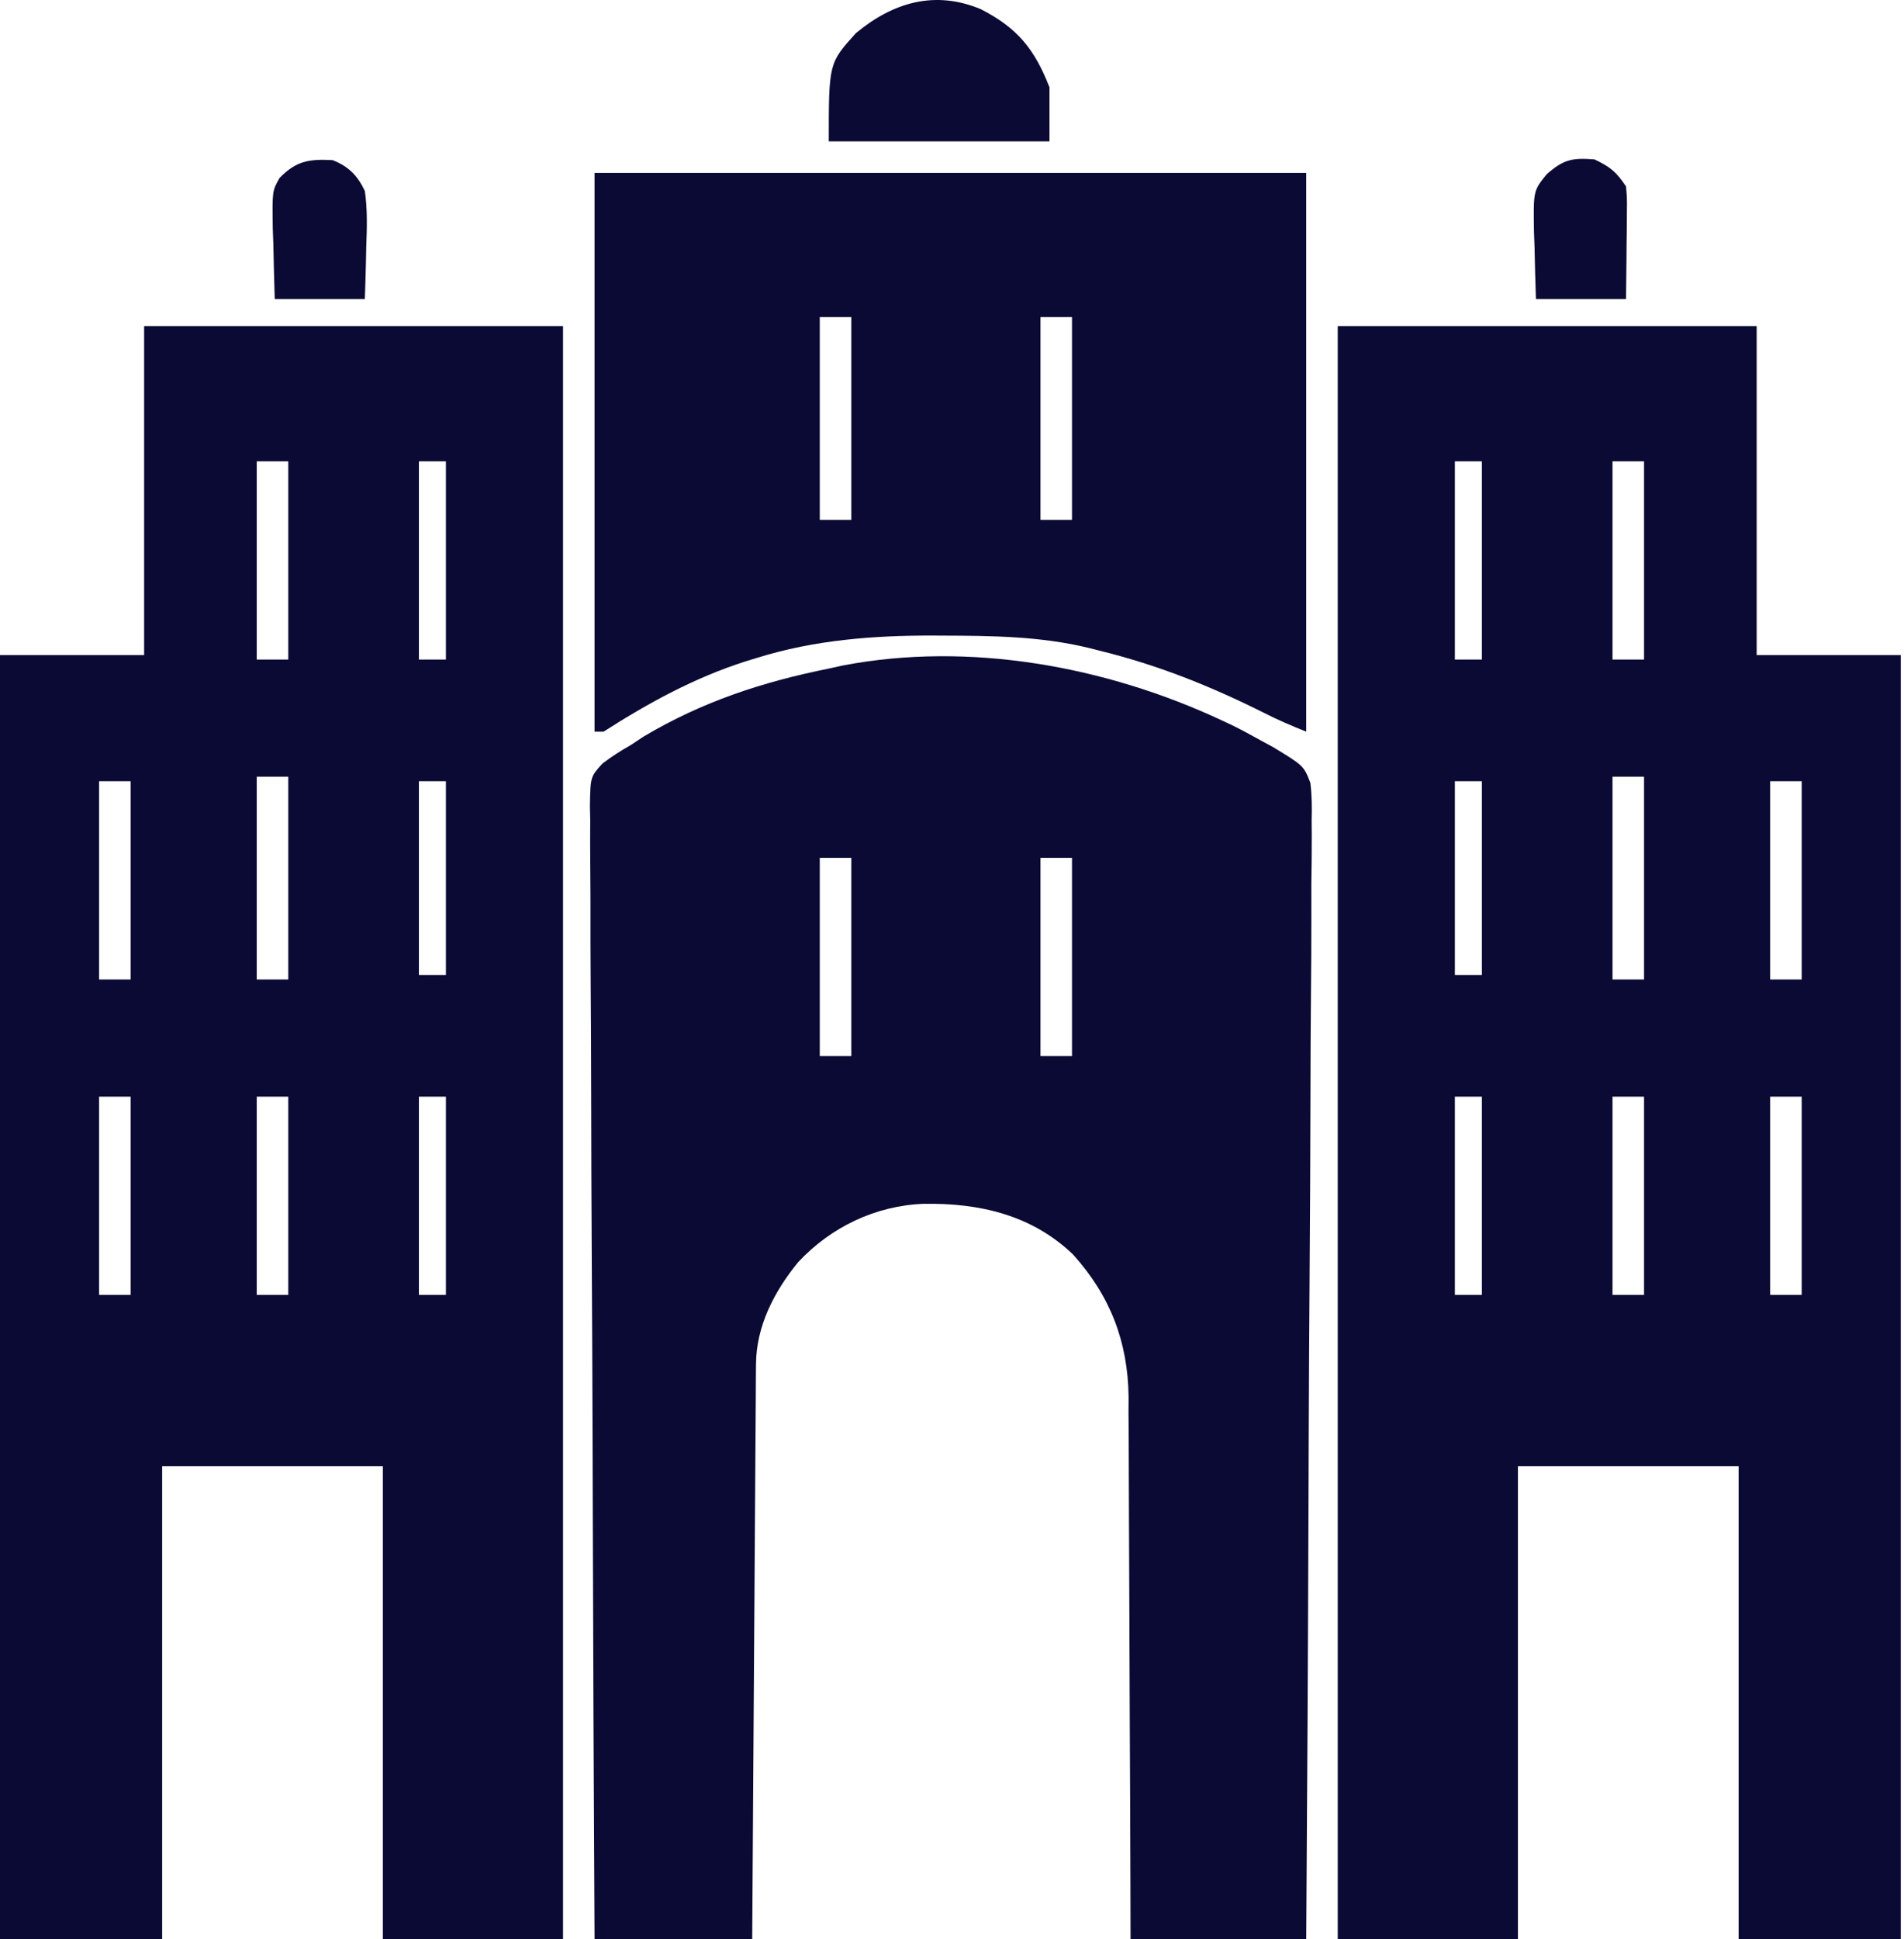
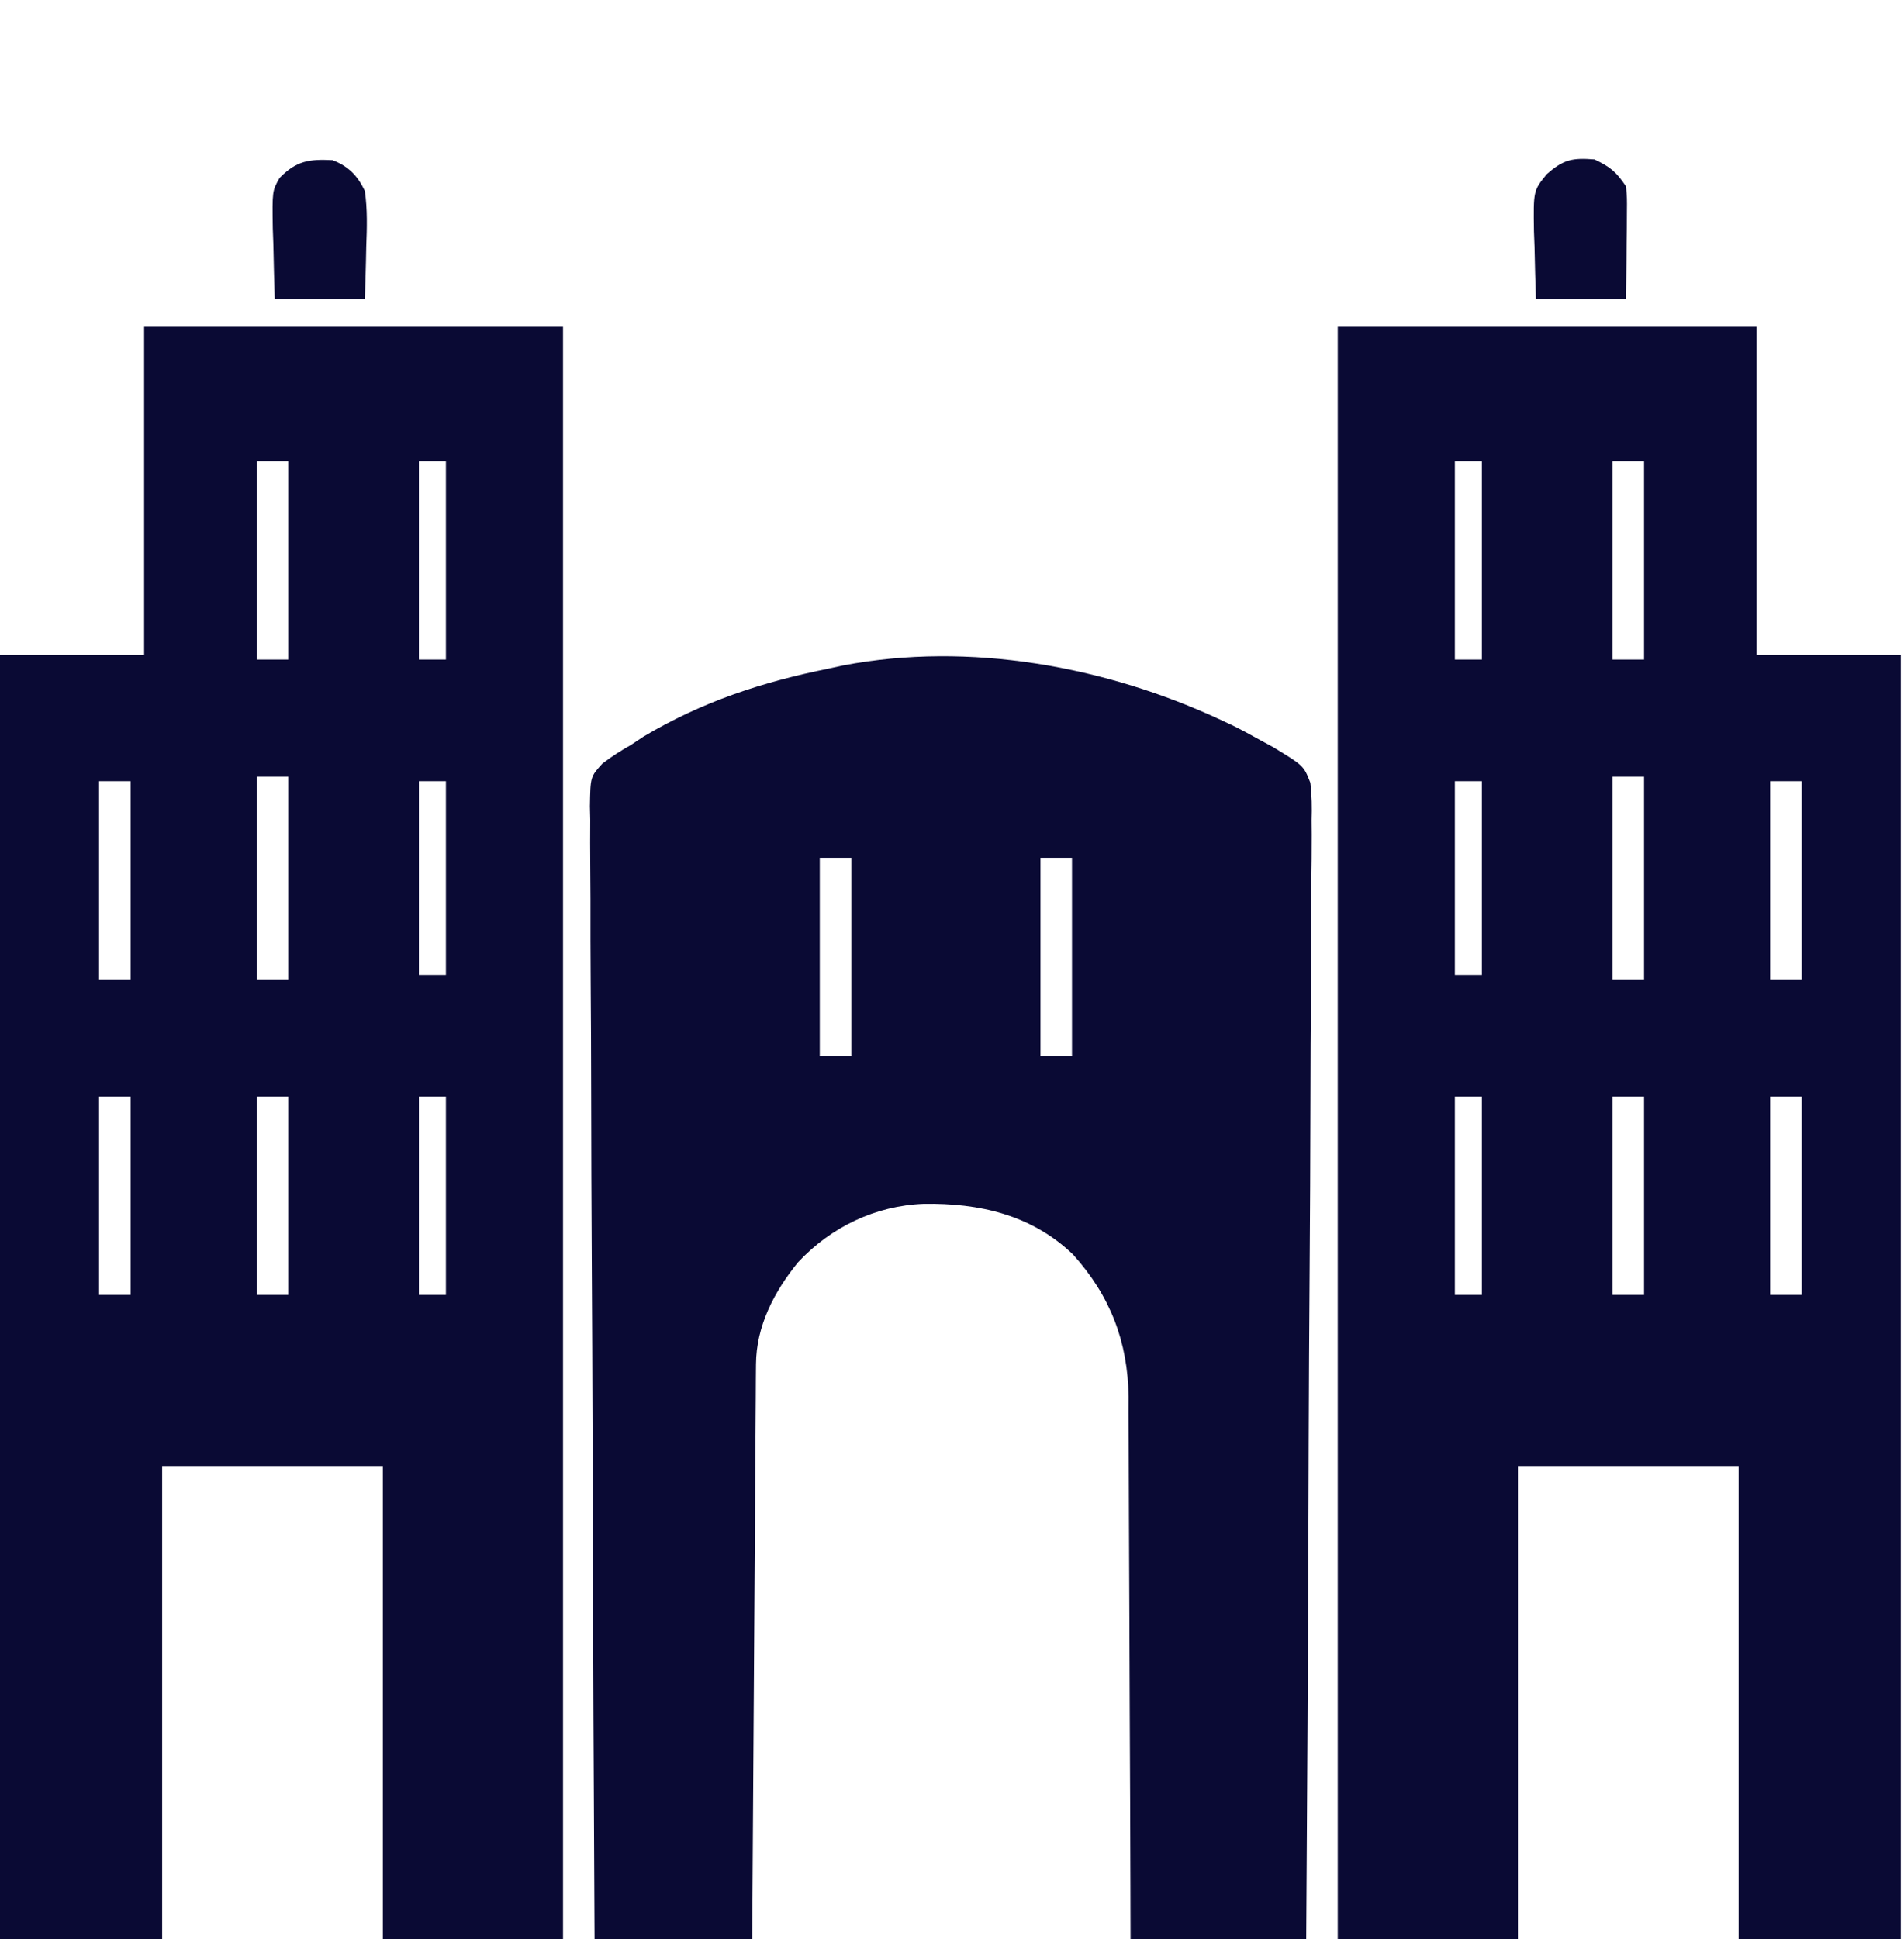
<svg xmlns="http://www.w3.org/2000/svg" width="331" height="337" viewBox="0 0 331 337" fill="none">
  <g clip-path="url(#clip0_72_357)">
-     <path d="M170.555 1.616C176.92 4.895 179.862 8.559 182.447 15.173C182.447 18.273 182.447 21.374 182.447 24.569C169.785 24.569 157.124 24.569 144.078 24.569C144.078 10.981 144.078 10.981 148.777 5.776C155.219 0.419 162.519 -1.767 170.555 1.616Z" fill="#0A0A34" />
    <path d="M277.194 27.701C279.93 29.007 280.974 29.847 282.675 32.4C282.853 34.463 282.853 34.463 282.828 36.911C282.823 37.787 282.818 38.662 282.813 39.565C282.8 40.478 282.787 41.392 282.773 42.334C282.766 43.257 282.759 44.18 282.752 45.131C282.733 47.413 282.705 49.694 282.675 51.975C277.507 51.975 272.339 51.975 267.015 51.975C266.909 48.94 266.831 45.909 266.77 42.873C266.737 42.016 266.704 41.159 266.671 40.276C266.563 33.136 266.563 33.136 268.89 30.277C271.815 27.706 273.317 27.397 277.194 27.701Z" fill="#0A0A34" />
    <path d="M57.813 27.827C60.597 28.905 62.172 30.543 63.426 33.182C63.895 36.428 63.796 39.602 63.67 42.873C63.653 43.748 63.635 44.623 63.617 45.525C63.571 47.675 63.501 49.825 63.426 51.975C58.258 51.975 53.09 51.975 47.765 51.975C47.66 48.793 47.582 45.615 47.52 42.432C47.488 41.531 47.455 40.63 47.421 39.702C47.326 33.175 47.326 33.175 48.599 30.926C51.547 27.917 53.732 27.629 57.813 27.827Z" fill="#0A0A34" />
-     <path fill-rule="evenodd" clip-rule="evenodd" d="M103.361 30.05H227.08V127.147C224.52 126.123 222.17 125.121 219.736 123.88C210.393 119.207 201.214 115.533 191.06 113.052L189.424 112.633C181.012 110.565 172.514 110.484 163.899 110.458L162.249 110.449C151.838 110.421 141.599 111.21 131.599 114.324L129.614 114.931C120.727 117.774 112.765 122.13 104.927 127.147H103.361V30.05ZM180.881 55.108H186.362V90.344H180.881V55.108ZM147.994 55.108H142.512V90.344H147.994V55.108Z" fill="#0A0A34" />
    <path fill-rule="evenodd" clip-rule="evenodd" d="M212.3 125.14L214.068 125.963C215.831 126.826 217.536 127.757 219.25 128.713L221.268 129.805C226.636 133.06 226.636 133.06 227.798 136.029C228.068 138.238 228.087 140.328 228.022 142.552L228.042 145.076C228.055 147.852 228.012 150.623 227.97 153.398L227.969 153.433C227.967 155.432 227.968 157.431 227.972 159.43C227.974 163.731 227.952 168.031 227.908 172.332C227.844 178.551 227.824 184.769 227.814 190.987C227.797 201.077 227.745 211.166 227.671 221.256C227.599 231.055 227.543 240.854 227.51 250.653L227.504 252.484C227.494 255.516 227.484 258.548 227.474 261.58C227.393 286.72 227.253 311.86 227.08 337H196.542L196.52 327.792C196.493 317.738 196.45 307.684 196.398 297.629C196.367 291.535 196.341 285.441 196.33 279.347C196.319 274.032 196.298 268.717 196.264 263.402C196.246 260.591 196.234 257.78 196.235 254.968C196.236 251.821 196.212 248.675 196.186 245.528L196.198 242.737C196.078 233.137 192.997 225.181 186.564 218.028C179.377 211.109 170.226 209.042 160.586 209.2C152.221 209.511 144.462 213.223 138.744 219.349C134.572 224.468 131.47 230.44 131.426 237.093L131.403 239.758L131.389 242.683L131.366 245.762C131.344 248.55 131.328 251.337 131.312 254.124C131.297 256.759 131.278 259.393 131.259 262.027L131.253 262.862C131.214 268.378 131.178 273.893 131.145 279.409C131.106 285.689 131.063 291.968 131.02 298.247C130.931 311.165 130.847 324.082 130.767 337H103.361C103.219 311.244 103.107 285.488 103.041 259.731C103.033 256.691 103.025 253.65 103.016 250.61L103.011 248.776C102.984 238.973 102.935 229.171 102.877 219.369C102.819 209.312 102.784 199.255 102.771 189.198C102.763 182.991 102.735 176.785 102.685 170.578C102.648 165.82 102.644 161.063 102.652 156.304C102.65 154.352 102.638 152.399 102.614 150.446C102.583 147.783 102.59 145.122 102.607 142.458L102.552 140.109C102.641 134.984 102.641 134.984 104.726 132.694C106.31 131.489 107.893 130.473 109.625 129.496L111.879 128.003C122.121 121.92 132.496 118.52 144.078 116.184L146.522 115.646C168.499 111.443 192.228 115.779 212.3 125.14ZM180.881 149.072H186.362V183.525H180.881V149.072ZM147.994 149.072H142.512V183.525H147.994V149.072Z" fill="#0A0A34" />
    <path fill-rule="evenodd" clip-rule="evenodd" d="M232.561 56.674H305.384V113.835H330.441V337H302.251V254.781H263.883V337H232.561V56.674ZM280.326 134.977H285.808V170.214H280.326V134.977ZM313.214 190.573H307.733V225.026H313.214V190.573ZM280.326 190.573H285.808V225.026H280.326V190.573ZM313.214 135.76H307.733V170.214H313.214V135.76ZM280.326 80.165H285.808V114.618H280.326V80.165ZM257.618 190.573H252.92V225.026H257.618V190.573ZM252.92 80.165H257.618V114.618H252.92V80.165ZM257.618 135.76H252.92V169.431H257.618V135.76Z" fill="#0A0A34" />
    <path fill-rule="evenodd" clip-rule="evenodd" d="M25.057 56.674H97.879V337H66.558V254.781H28.189V337H0V113.835H25.057V56.674ZM44.633 134.977H50.114V170.214H44.633V134.977ZM50.114 190.573H44.633V225.026H50.114V190.573ZM17.227 190.573H22.708V225.026H17.227V190.573ZM22.708 135.76H17.227V170.214H22.708V135.76ZM44.633 80.165H50.114V114.618H44.633V80.165ZM77.52 190.573H72.822V225.026H77.52V190.573ZM72.822 80.165H77.52V114.618H72.822V80.165ZM77.52 135.76H72.822V169.431H77.52V135.76Z" fill="#0A0A34" />
  </g>
  <defs>
    <clipPath id="clip0_72_357">
      <rect width="331" height="337" fill="white" />
    </clipPath>
  </defs>
</svg>